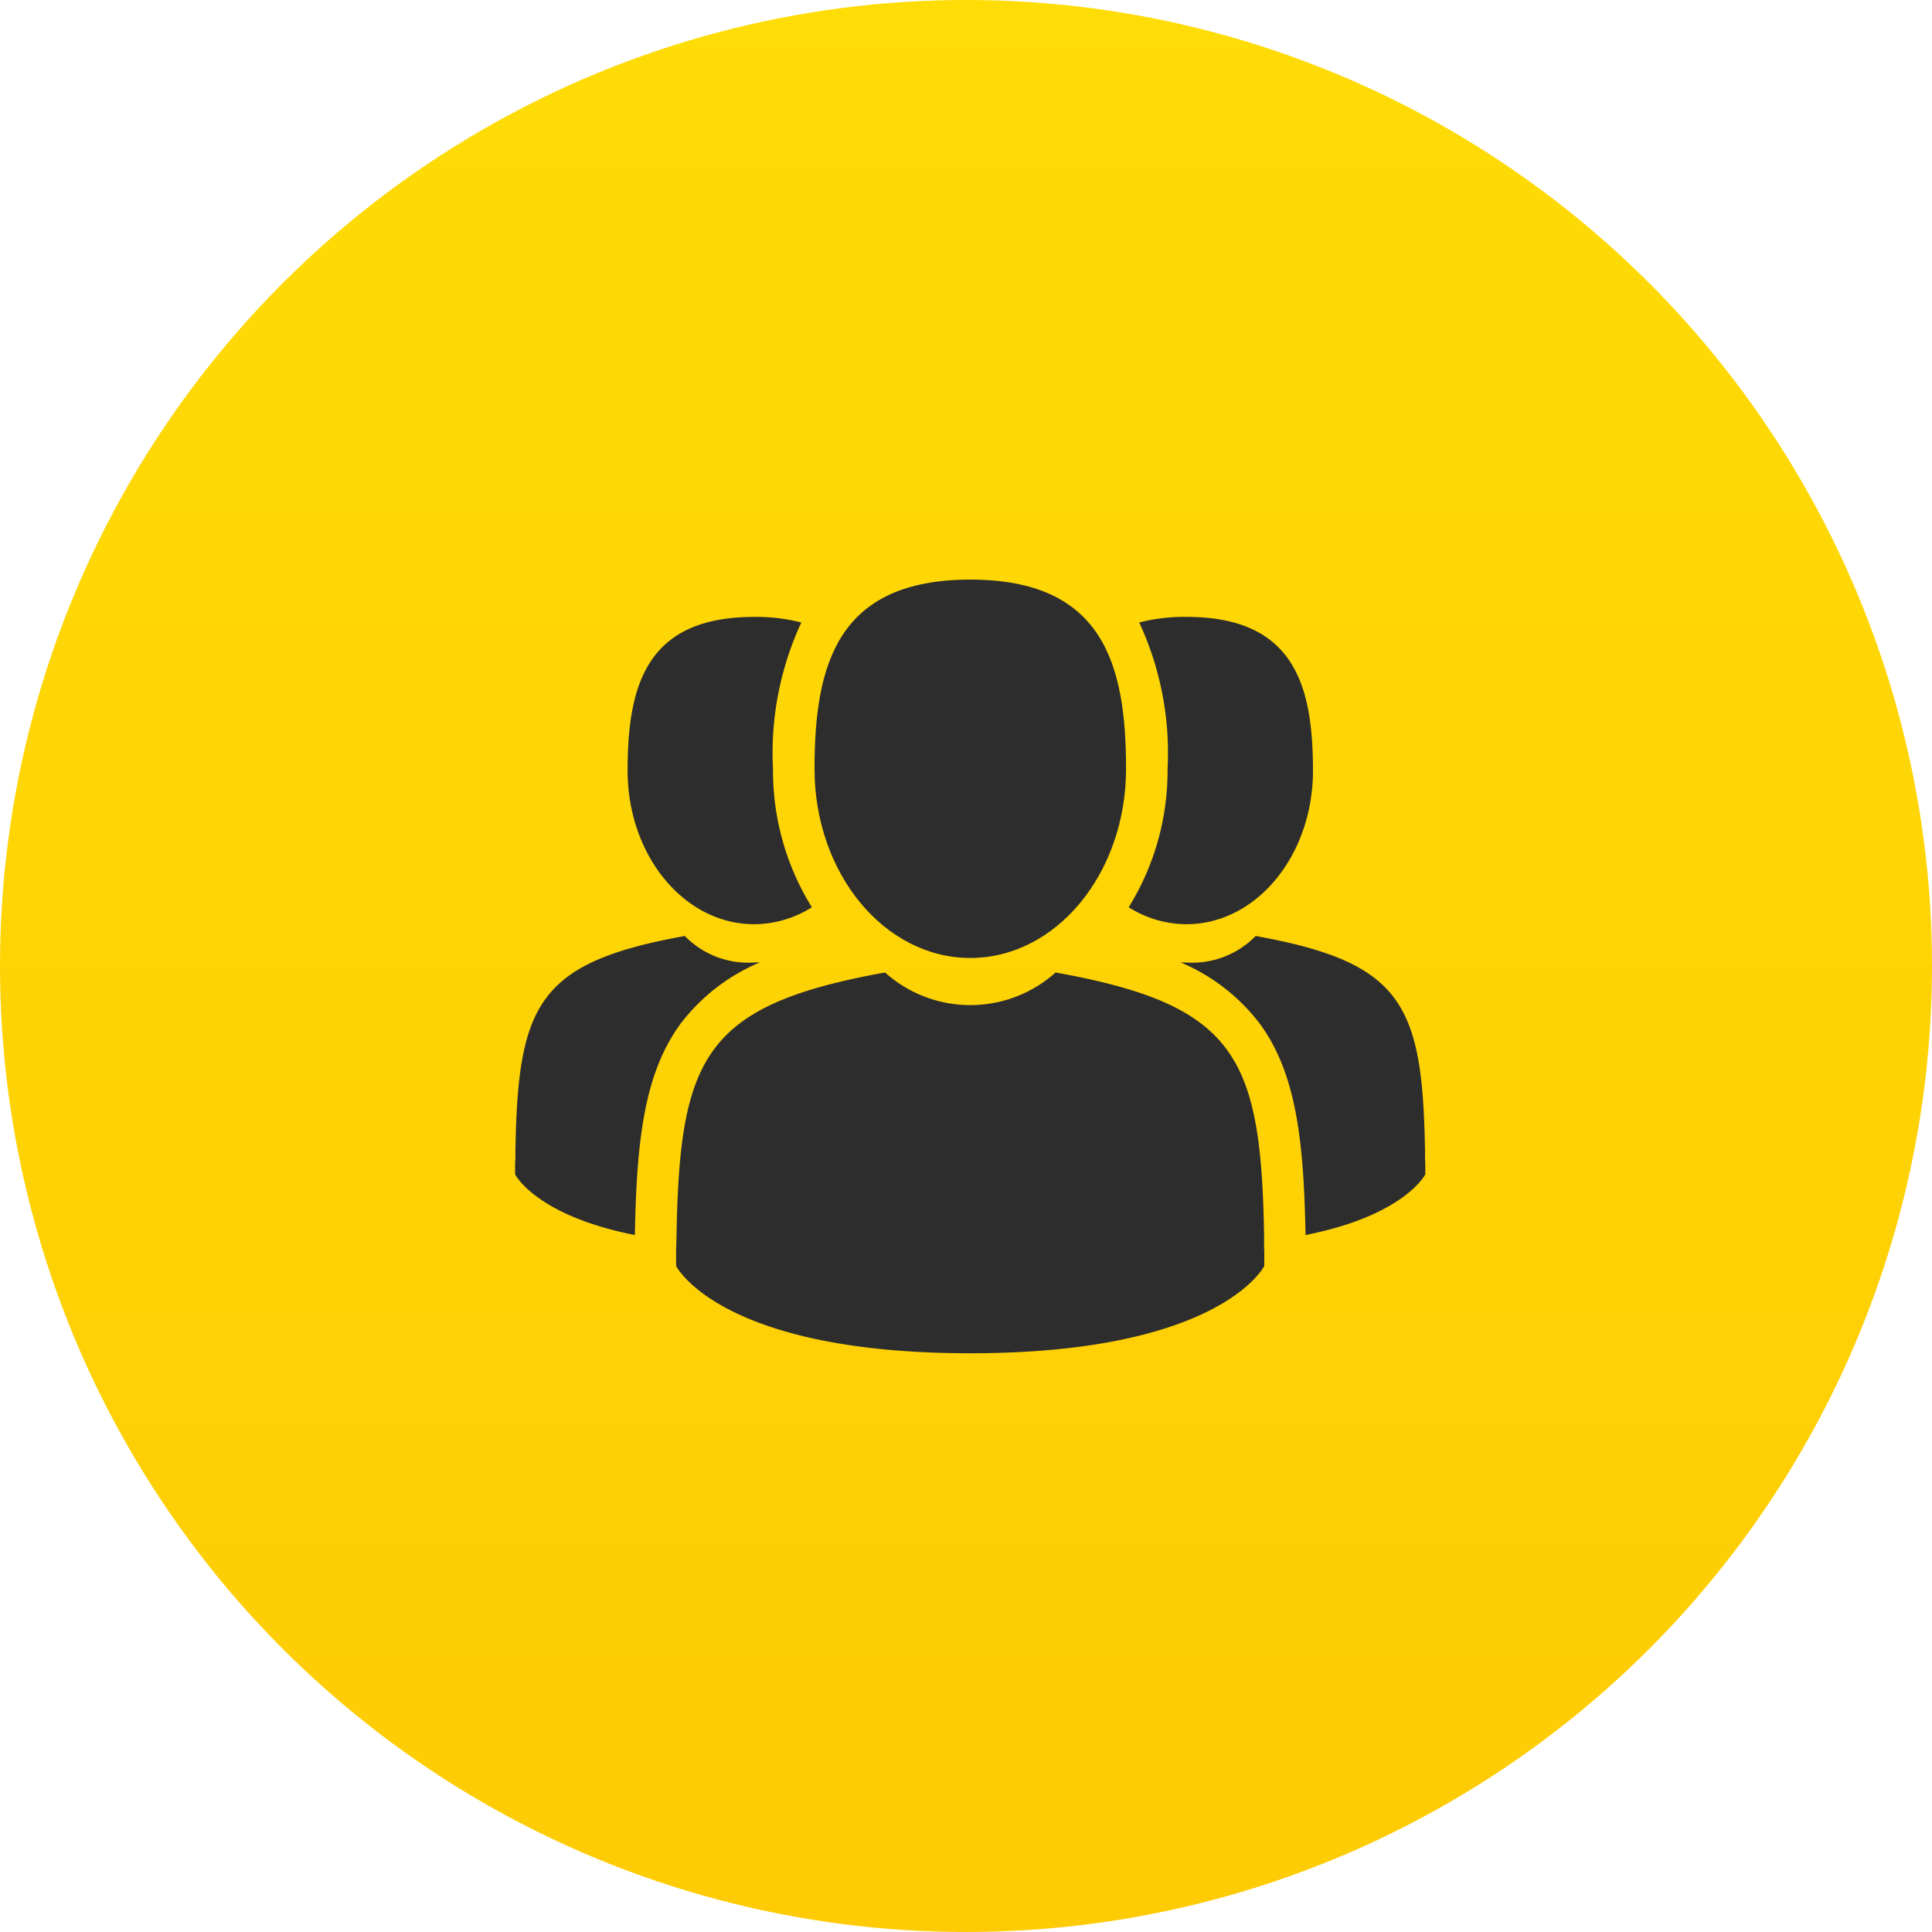
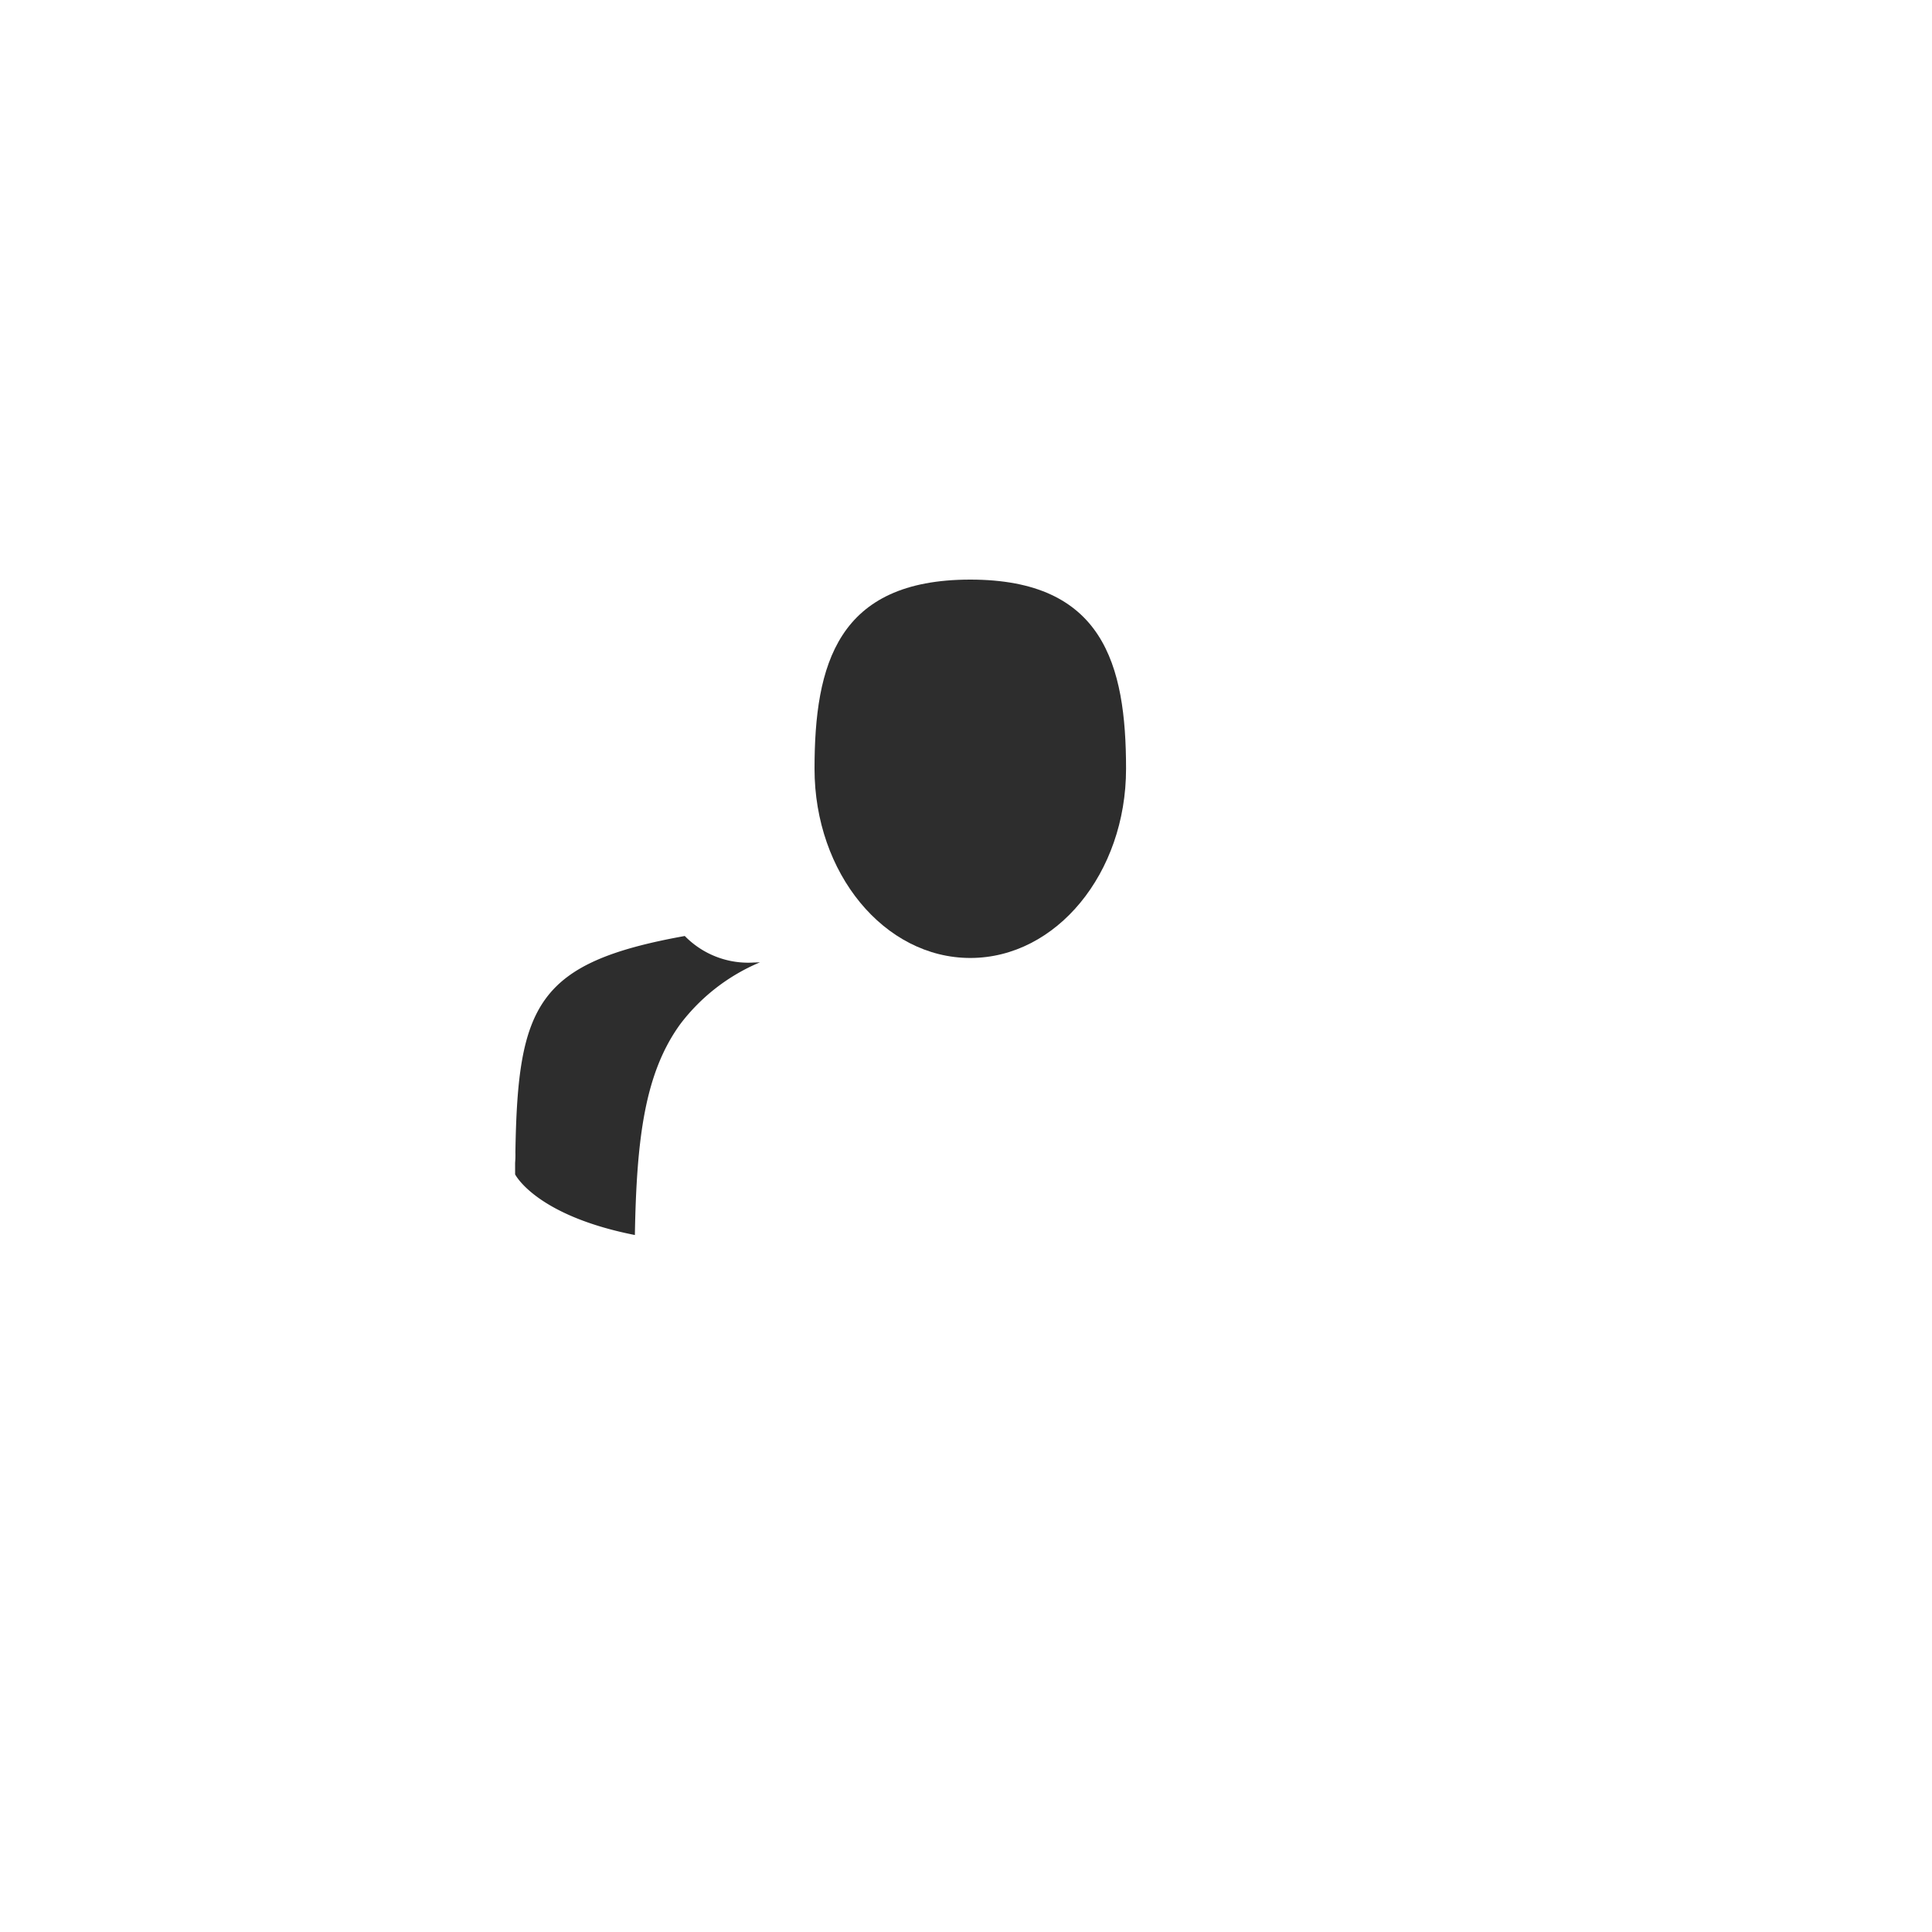
<svg xmlns="http://www.w3.org/2000/svg" width="90" height="90">
  <defs>
    <linearGradient id="a" x1=".5" x2=".5" y2="1" gradientUnits="objectBoundingBox">
      <stop offset="0" stop-color="#fedc05" />
      <stop offset="1" stop-color="#fecb05" />
    </linearGradient>
  </defs>
  <g data-name="Group 138" transform="translate(-1069 -7359)">
-     <circle data-name="Ellipse 449" cx="45" cy="45" r="45" transform="translate(1069 7359)" fill="url(#a)" />
    <g fill="#2d2d2d">
      <path data-name="Path 1086" d="M1114.2 7403.626c4.007 0 7.256-3.946 7.256-8.813s-1.067-8.813-7.256-8.813-7.256 3.946-7.256 8.813 3.249 8.813 7.256 8.813z" />
-       <path data-name="Path 1087" d="M1127.89 7416.727c-.134-8.479-1.242-10.9-9.716-12.425a5.953 5.953 0 01-7.946 0c-8.382 1.513-9.557 3.893-9.711 12.149-.013.674-.018.71-.021.631v.891s2.018 4.067 13.7 4.067 13.7-4.067 13.7-4.067v-.659a5.336 5.336 0 01-.006-.587z" />
-       <path data-name="Path 1088" d="M1124.27 7402.053c3.255 0 5.893-3.2 5.893-7.158s-.866-7.158-5.893-7.158a8.4 8.4 0 00-2.2.261 14.446 14.446 0 011.32 6.815 12.085 12.085 0 01-1.81 6.45 5.048 5.048 0 002.69.79z" />
-       <path data-name="Path 1089" d="M1135.384 7412.693c-.109-6.887-1.008-8.849-7.891-10.091a4.126 4.126 0 01-3.227 1.235c-.093 0-.184 0-.273-.007a9.054 9.054 0 013.7 2.866c1.662 2.279 2.044 5.339 2.123 9.836 4.63-.915 5.579-2.826 5.579-2.826v-.537a4.074 4.074 0 01-.011-.476z" />
-       <path data-name="Path 1090" d="M1104.13 7402.053a5.05 5.05 0 002.689-.789 12.085 12.085 0 01-1.81-6.45 14.448 14.448 0 011.32-6.815 8.4 8.4 0 00-2.2-.261c-5.027 0-5.893 3.2-5.893 7.158s2.639 7.157 5.894 7.157z" />
      <path data-name="Path 1091" d="M1104.4 7403.83c-.089 0-.179.007-.273.007a4.126 4.126 0 01-3.227-1.235c-6.882 1.242-7.782 3.2-7.891 10.091a4.178 4.178 0 01-.013.476v.537s.949 1.911 5.579 2.826c.079-4.5.461-7.557 2.123-9.836a9.054 9.054 0 013.702-2.866z" />
    </g>
  </g>
</svg>